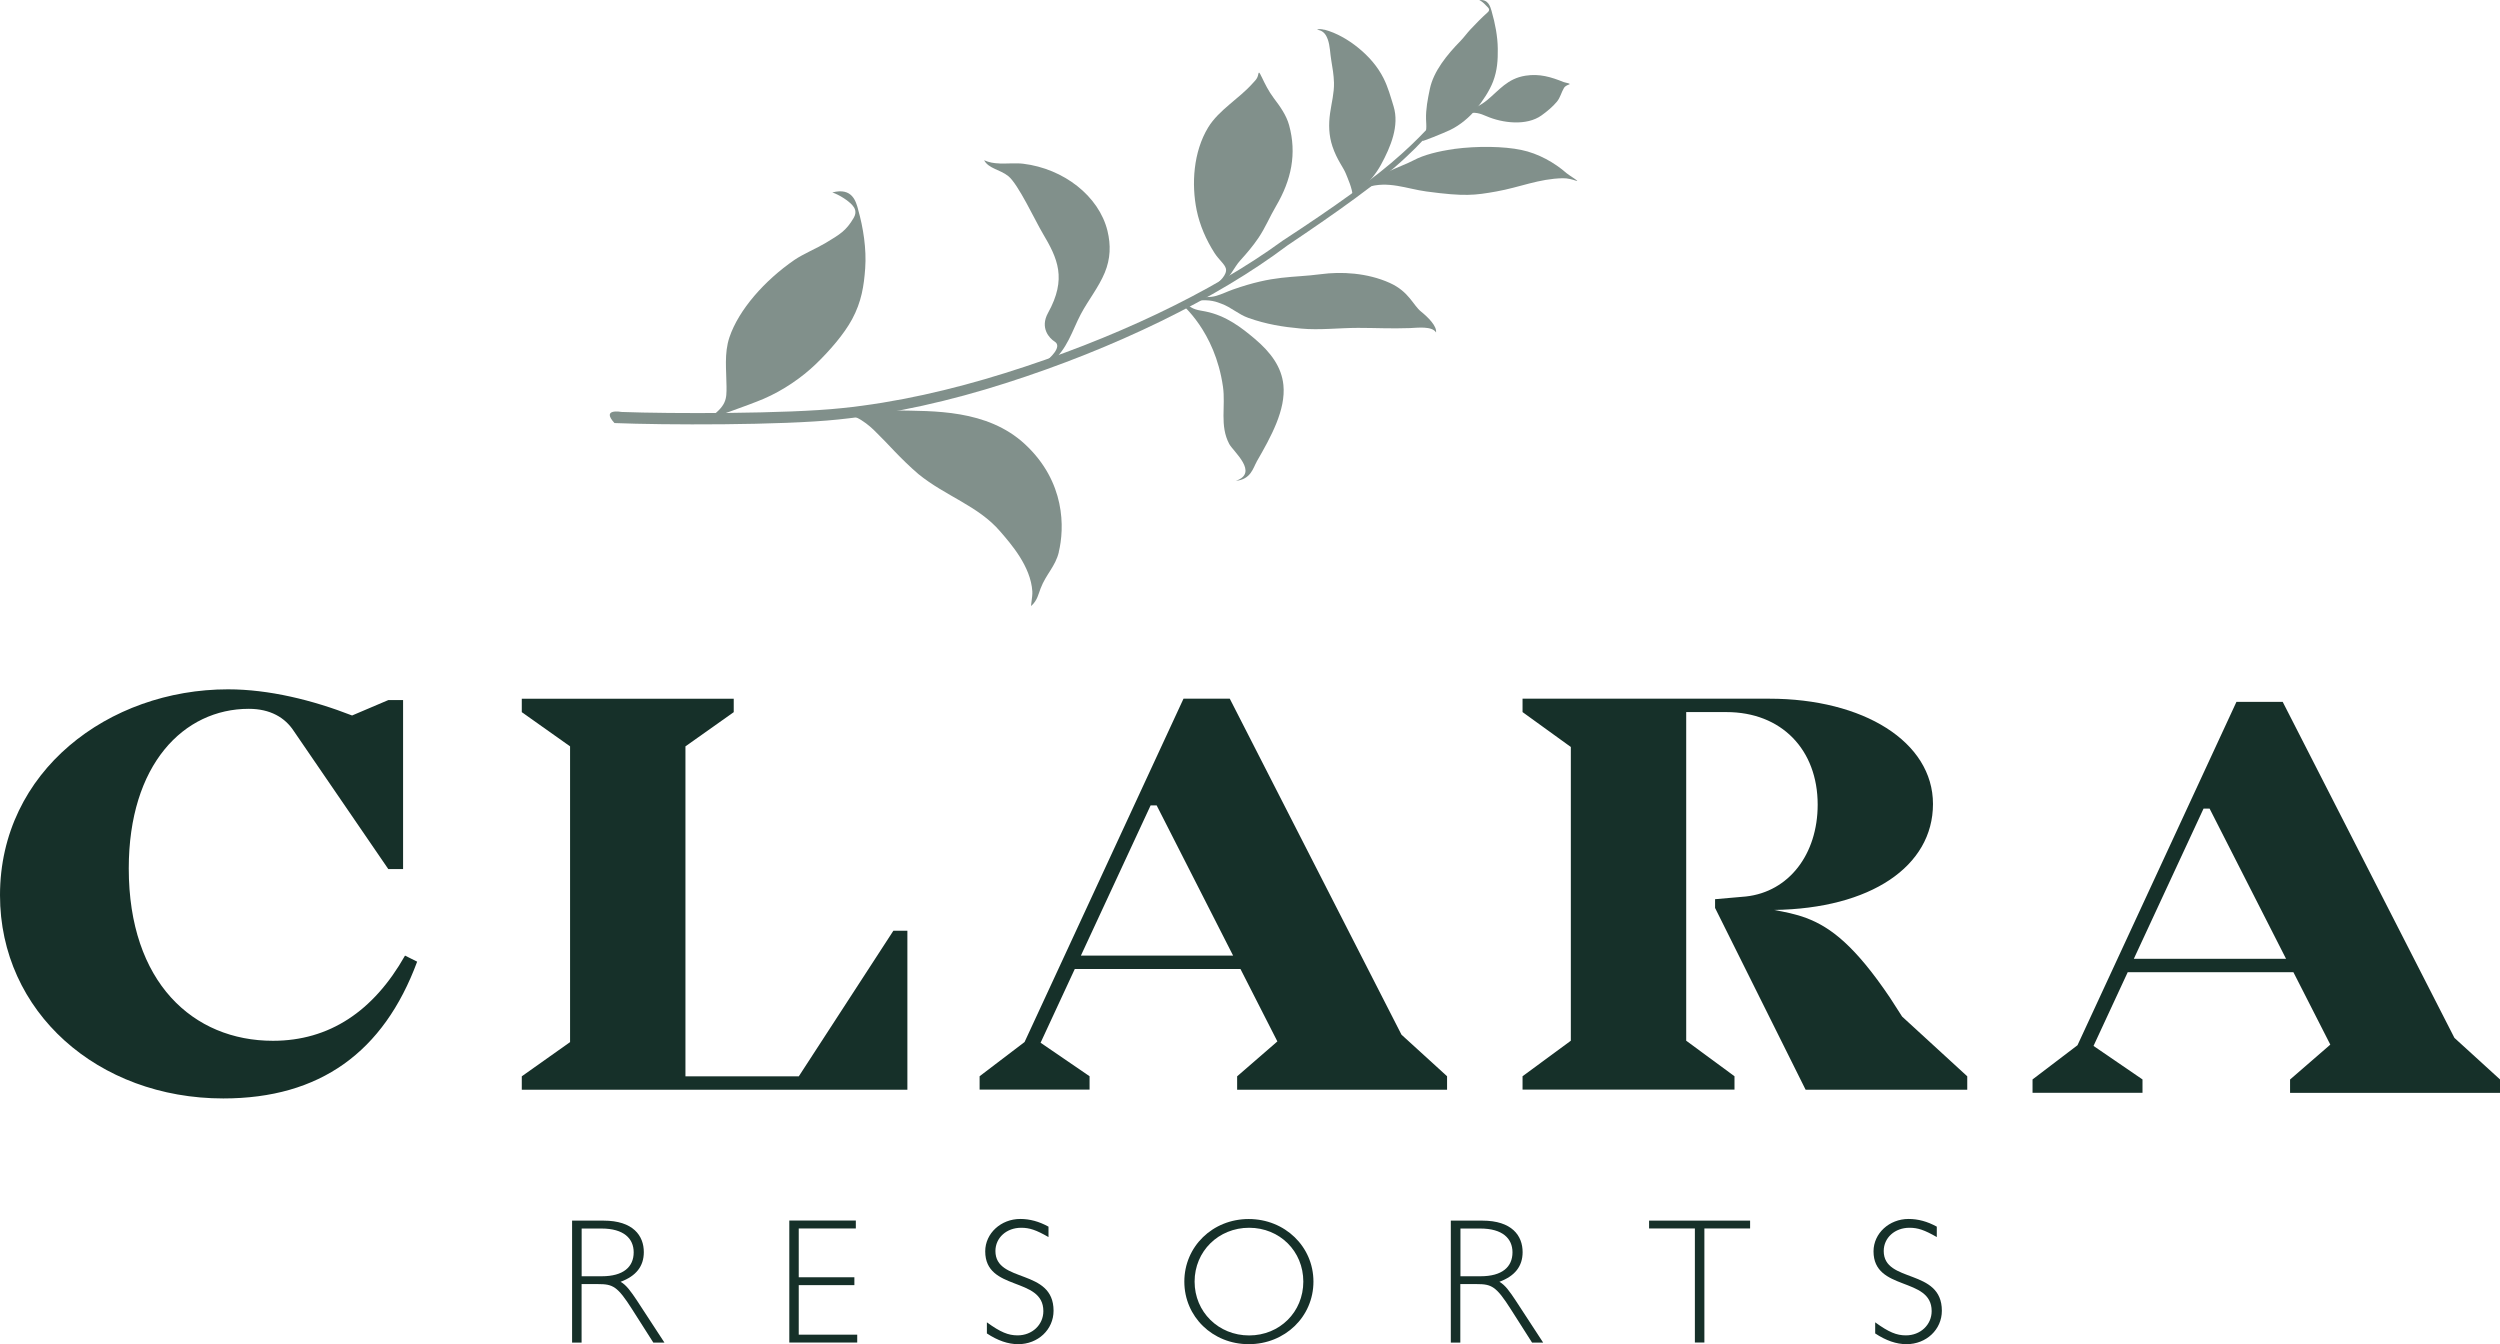
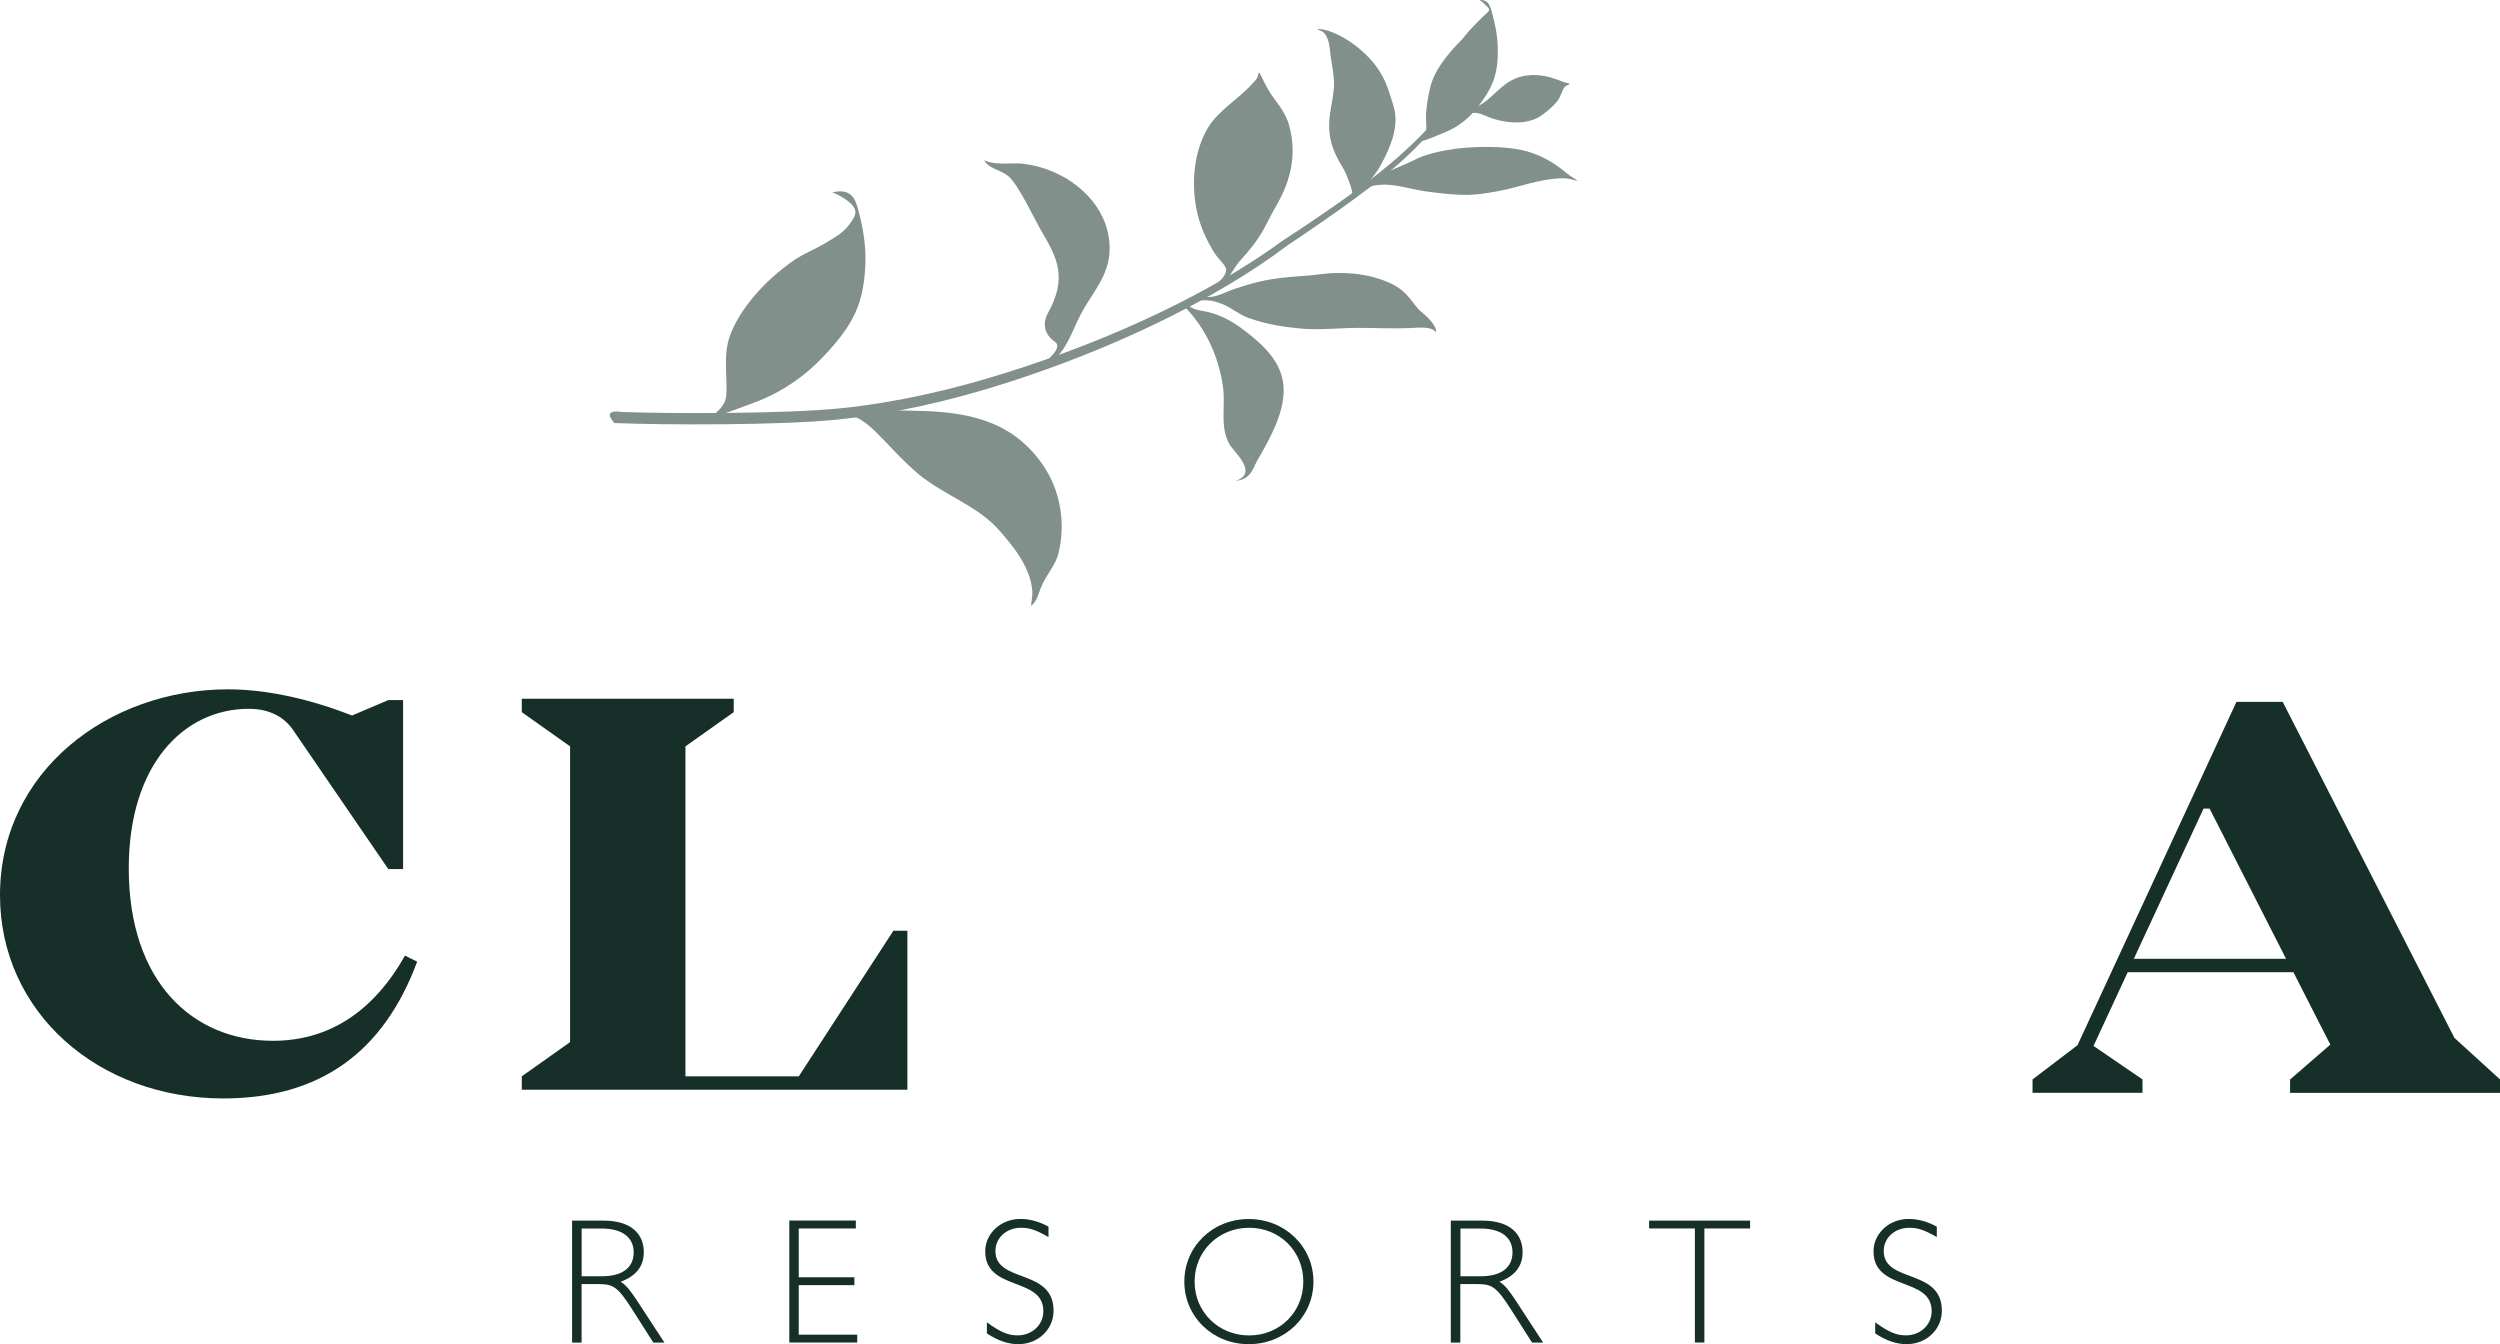
<svg xmlns="http://www.w3.org/2000/svg" id="Layer_1" data-name="Layer 1" viewBox="0 0 360.35 193.75">
  <defs>
    <style> .cls-1 { fill: #163029; } .cls-2 { fill: #81908b; } </style>
  </defs>
  <path class="cls-1" d="M60.13,138.61c-4.83,13.05-14.02,19.72-27.94,19.72-18.08,0-32.19-12.47-32.19-29.29,0-17.88,15.66-29.68,32.87-29.68,5.9,0,12.18,1.55,17.88,3.77l5.22-2.22h2.13v24.36h-2.13l-13.63-19.91c-1.26-1.93-3.38-3.19-6.48-3.19-9.38,0-17.3,8.02-17.3,23.01,0,16.43,9.28,24.84,20.78,24.84,8.12,0,14.5-4.25,19.04-12.28l1.74.87Z" />
  <path class="cls-1" d="M130.79,134.16v22.91h-55.58v-1.93l6.96-4.93v-42.63l-6.96-4.93v-1.93h30.55v1.93l-6.96,4.93v47.56h16.34l13.63-20.98h2.03Z" />
-   <path class="cls-1" d="M208.58,155.14v1.93h-30.26v-1.93l5.8-5.03-5.32-10.44h-23.88l-4.93,10.63,7.06,4.83v1.93h-15.85v-1.93l6.48-4.93,22.91-49.49h6.67l24.75,48.43,6.57,5.99ZM177.74,137.74l-11.02-21.65h-.87l-10.05,21.65h21.94Z" />
-   <path class="cls-1" d="M283.56,155.14v1.93h-23.3l-13.05-26.2v-1.26l4.45-.39c6.19-.68,10.34-6.09,10.34-13.24,0-7.93-5.22-13.34-13.15-13.34h-5.8v47.37l6.96,5.12v1.93h-30.55v-1.93l6.96-5.12v-42.34l-6.96-5.03v-1.93h35.57c13.53,0,23.59,6.19,23.59,15.18s-8.99,15.08-22.91,15.27c1.55.29,3.09.58,4.64,1.16,3.58,1.35,7.06,4.06,12.08,11.5l1.74,2.71,9.38,8.6Z" />
  <path class="cls-1" d="M360.35,155.6v1.93h-30.26v-1.93l5.8-5.03-5.32-10.44h-23.88l-4.93,10.63,7.06,4.83v1.93h-15.85v-1.93l6.48-4.93,22.91-49.49h6.67l24.75,48.43,6.57,5.99ZM329.51,138.2l-11.02-21.65h-.87l-10.05,21.65h21.94Z" />
  <g>
    <path class="cls-2" d="M123.68,30.18c.75,2.62,1.23,5.71,1.03,8.49-.18,2.53-.53,4.83-1.89,7.35-1.16,2.15-3.26,4.57-5.26,6.49-1.94,1.87-4.65,3.76-7.5,4.98-2.1.9-8.26,3.06-8.01,2.89,2.72-1.86,2.68-2.87,2.67-4.69-.01-2.3-.36-4.74.42-7.07,1.35-3.99,5.07-8.19,9.36-11.15,1.21-.83,3.28-1.71,4.49-2.44,2.09-1.26,2.96-1.75,4.06-3.62.51-.87.14-1.45-.18-1.82-.57-.66-1.9-1.52-2.9-1.85,2.92-.77,3.41,1.36,3.72,2.44Z" />
    <path class="cls-2" d="M181.12,66.57c2.1-3.64,4.23-7.5,3.87-11.08-.26-2.56-1.77-4.67-4.17-6.69-1.79-1.5-4.05-3.31-7.09-3.91-1-.2-1.84-.21-2.78-1.18-.21-.07-.39.2-.59.12-.14,0,4.76,3.77,5.92,11.92.4,2.79-.5,5.6.9,8.24.57,1.08,4.34,4.16.95,5.32,2.18-.21,2.49-1.86,3-2.74Z" />
    <path class="cls-2" d="M152.62,79.58c-.5,2.08-1.84,3.17-2.63,5.24-.32.83-.47,1.71-1.3,2.47-.22.36.17-1.24.11-2.05-.23-3.62-3.08-6.84-4.64-8.65-3.14-3.67-7.86-5.07-11.76-8.24-2.57-2.19-4.73-4.72-5.68-5.6-.86-.89-2.58-2.69-4.84-3.1.15-.1.3-.21.45-.31.65.12,3.44-.18,6.83-.18,5.29.11,13.12-.2,18.58,4.87,5.87,5.45,5.7,12.11,4.87,15.55Z" />
    <g>
      <path class="cls-2" d="M190.89,4.27c1.78.47,3.48,1.49,4.8,2.55,1.59,1.27,2.89,2.77,3.74,4.47.65,1.29,1.02,2.68,1.44,4.03.86,2.8-.41,5.84-1.82,8.43-1.42,2.61-4.06,4.69-4.06,4.58-.05-1.18-.78-2.73-.99-3.28-.37-.94-1.27-1.96-1.94-3.94-.53-1.59-.57-3.17-.34-4.81.21-1.49.6-2.89.56-4.39-.03-1.08-.21-2.15-.39-3.21-.18-1.01-.16-2.06-.51-3.04-.38-1.04-.91-1.26-1.55-1.4.34-.12.76-.05,1.07.04Z" />
      <path class="cls-2" d="M193.86,27.14h0s0,.01,0,0Z" />
    </g>
    <path class="cls-2" d="M175.29,42.65c.86-.25,1.56-.61,2.4-.91,6-2.11,8.44-1.66,12.71-2.22,2.91-.39,6.66-.21,9.92,1.26,2.79,1.26,3.35,3.21,4.52,4.14.99.8,2.29,2.08,2.15,3-.57-.96-2.73-.67-3.75-.63-2.74.1-4.96-.03-7.5-.03-2.66,0-5.58.35-8.21.1-2.64-.24-4.99-.62-7.57-1.53-1.47-.52-2.51-1.55-3.9-2.05-.57-.21-1.61-.7-3.66-.42l.09-.49c.94-.07,1.88.04,2.8-.22Z" />
    <path class="cls-2" d="M181.83,11.03c.52,1.1,1.01,2.09,1.77,3.11.91,1.2,1.82,2.47,2.21,3.9,1.12,4.09.35,7.87-1.89,11.68-.89,1.51-1.53,3.09-2.52,4.56-.77,1.14-1.67,2.21-2.62,3.25-.94,1.01-1.57,2.75-2.89,3.45l-.81.16c.69-.52,1.84-1.56,1.62-2.43-.17-.65-.98-1.23-1.63-2.23-1.24-1.94-2.13-4.01-2.58-6.17-.77-3.75-.49-8.42,1.66-11.95,1.55-2.53,4.44-4.12,6.42-6.36.31-.35.68-.64.79-1.26.09-.52.23-.2.46.29Z" />
    <path class="cls-2" d="M219.88,10.91c2.04-.32,3.69.19,5.51.92.23.09,1.16.22.77.35-.28.09-.6.27-.72.48-.4.66-.52,1.38-1.03,2-.62.74-1.39,1.38-2.21,1.97-2.17,1.56-5.66,1.1-7.91.13-.94-.41-1.76-.7-2.85-.34l-.13-.19c1.02-.53,2.16-1.07,3.02-1.78,1.78-1.46,2.95-3.13,5.55-3.54Z" />
    <path class="cls-2" d="M209.59,21.47c3.42-.45,7.19-.38,9.68.14,2.45.5,4.82,1.84,6.53,3.35.38.33,2.13,1.36,1.34,1.08-.4-.14-1.18-.37-1.88-.35-3.45.07-6.2,1.31-9.58,1.91-3.1.55-4.53.75-10.08,0-2.83-.38-5.52-1.59-8.54-.6.68-1.67,4.98-2.97,6.69-3.89,1.48-.79,3.59-1.32,5.85-1.63Z" />
    <path class="cls-2" d="M144.08,23.57c1.01.03,2.41-.09,3.4.03,5.84.71,10.92,4.66,12.15,9.67.5,2.06.44,4.02-.39,6.03-.88,2.12-2.37,3.95-3.45,5.98-1.25,2.36-1.97,5.18-4.33,6.96l-.74-.14c.52-.4,2.48-2.13,1.3-2.86-.75-.47-2.16-1.96-.96-4.13,2.75-4.97,1.39-7.85-.77-11.49-1.11-1.87-3.51-7.06-4.95-8.23-1.2-.97-2.82-1.06-3.49-2.29.73.32,1.4.44,2.23.46Z" />
    <path class="cls-2" d="M88.58,60.98c7.03.29,24.14.34,32.21-.51,8.07-.83,16.29-2.72,24.16-5.24,15.7-5.01,30.41-12.16,40.59-19.83,7.28-4.89,13.37-9.21,17.11-12.74,3.79-3.49,5.29-5.99,5.09-6.06-.29-.14-1.92,2.2-5.72,5.59-3.76,3.42-9.78,7.7-17.15,12.51-10.19,7.44-24.55,14.25-40.02,19.08-7.69,2.41-15.69,4.25-23.52,5.05-7.83.84-24.78.81-31.73.55,0,0-3.02-.57-1.03,1.6Z" />
    <path class="cls-2" d="M215.01,1.65c.5,1.72.86,3.59.88,5.38.02,1.63-.07,3.11-.67,4.7-.51,1.35-1.51,2.85-2.47,4.02-.94,1.14-2.27,2.28-3.7,2.97-1.06.51-4.15,1.74-4.06,1.6.79-1.2.58-2.26.56-3.12-.04-1.49.24-2.91.55-4.39.53-2.54,2.48-4.93,4.41-6.9.51-.52.94-1.14,1.45-1.68.78-.82,1.51-1.59,2.47-2.45.29-.25.25-.51.03-.72-.38-.37-.7-.8-1.24-1.04,1.31-.16,1.59.93,1.8,1.64Z" />
  </g>
  <g>
    <path class="cls-1" d="M86.98,175.94c4.3,0,5.82,2.19,5.82,4.54,0,2.04-1.11,3.45-3.35,4.28.82.44,1.52,1.44,2.35,2.68l3.97,6.08h-1.6l-3.07-4.82c-2.11-3.32-2.78-3.61-4.9-3.61h-2.37v8.43h-1.37v-17.58h4.51ZM83.84,183.96h2.91c3.09,0,4.59-1.34,4.59-3.45,0-1.98-1.42-3.43-4.64-3.43h-2.86v6.88Z" />
    <path class="cls-1" d="M123.35,177.07h-8.22v7.04h8.02v1.13h-8.02v7.14h8.43v1.13h-9.79v-17.58h9.59v1.13Z" />
    <path class="cls-1" d="M151.13,178.31c-1.8-1.03-2.73-1.34-3.94-1.34-2.11,0-3.71,1.44-3.71,3.35,0,4.69,8.38,2.45,8.38,8.61,0,2.71-2.24,4.82-5.1,4.82-1.44,0-2.96-.52-4.51-1.55v-1.6c1.96,1.42,3.07,1.88,4.43,1.88,2.09,0,3.71-1.52,3.71-3.5,0-5-8.38-2.81-8.38-8.61,0-2.6,2.27-4.67,5.05-4.67,1.37,0,2.71.36,4.07,1.11v1.5Z" />
-     <path class="cls-1" d="M179.99,193.75c-5.21,0-9.28-3.97-9.28-9.02s4.07-9.02,9.28-9.02,9.33,3.97,9.33,9.02-4.1,9.02-9.33,9.02ZM180.05,176.97c-4.41,0-7.86,3.38-7.86,7.76s3.45,7.76,7.86,7.76,7.81-3.38,7.81-7.76-3.4-7.76-7.81-7.76Z" />
+     <path class="cls-1" d="M179.99,193.75c-5.21,0-9.28-3.97-9.28-9.02s4.07-9.02,9.28-9.02,9.33,3.97,9.33,9.02-4.1,9.02-9.33,9.02M180.05,176.97c-4.41,0-7.86,3.38-7.86,7.76s3.45,7.76,7.86,7.76,7.81-3.38,7.81-7.76-3.4-7.76-7.81-7.76Z" />
    <path class="cls-1" d="M213.65,175.94c4.3,0,5.82,2.19,5.82,4.54,0,2.04-1.11,3.45-3.35,4.28.82.44,1.52,1.44,2.34,2.68l3.97,6.08h-1.6l-3.07-4.82c-2.11-3.32-2.78-3.61-4.9-3.61h-2.37v8.43h-1.37v-17.58h4.51ZM210.51,183.96h2.91c3.09,0,4.59-1.34,4.59-3.45,0-1.98-1.42-3.43-4.64-3.43h-2.86v6.88Z" />
    <path class="cls-1" d="M252.27,177.07h-6.6v16.44h-1.37v-16.44h-6.6v-1.13h14.56v1.13Z" />
    <path class="cls-1" d="M279.17,178.31c-1.8-1.03-2.73-1.34-3.94-1.34-2.11,0-3.71,1.44-3.71,3.35,0,4.69,8.38,2.45,8.38,8.61,0,2.71-2.24,4.82-5.1,4.82-1.44,0-2.96-.52-4.51-1.55v-1.6c1.96,1.42,3.07,1.88,4.43,1.88,2.09,0,3.71-1.52,3.71-3.5,0-5-8.38-2.81-8.38-8.61,0-2.6,2.27-4.67,5.05-4.67,1.37,0,2.71.36,4.07,1.11v1.5Z" />
  </g>
</svg>